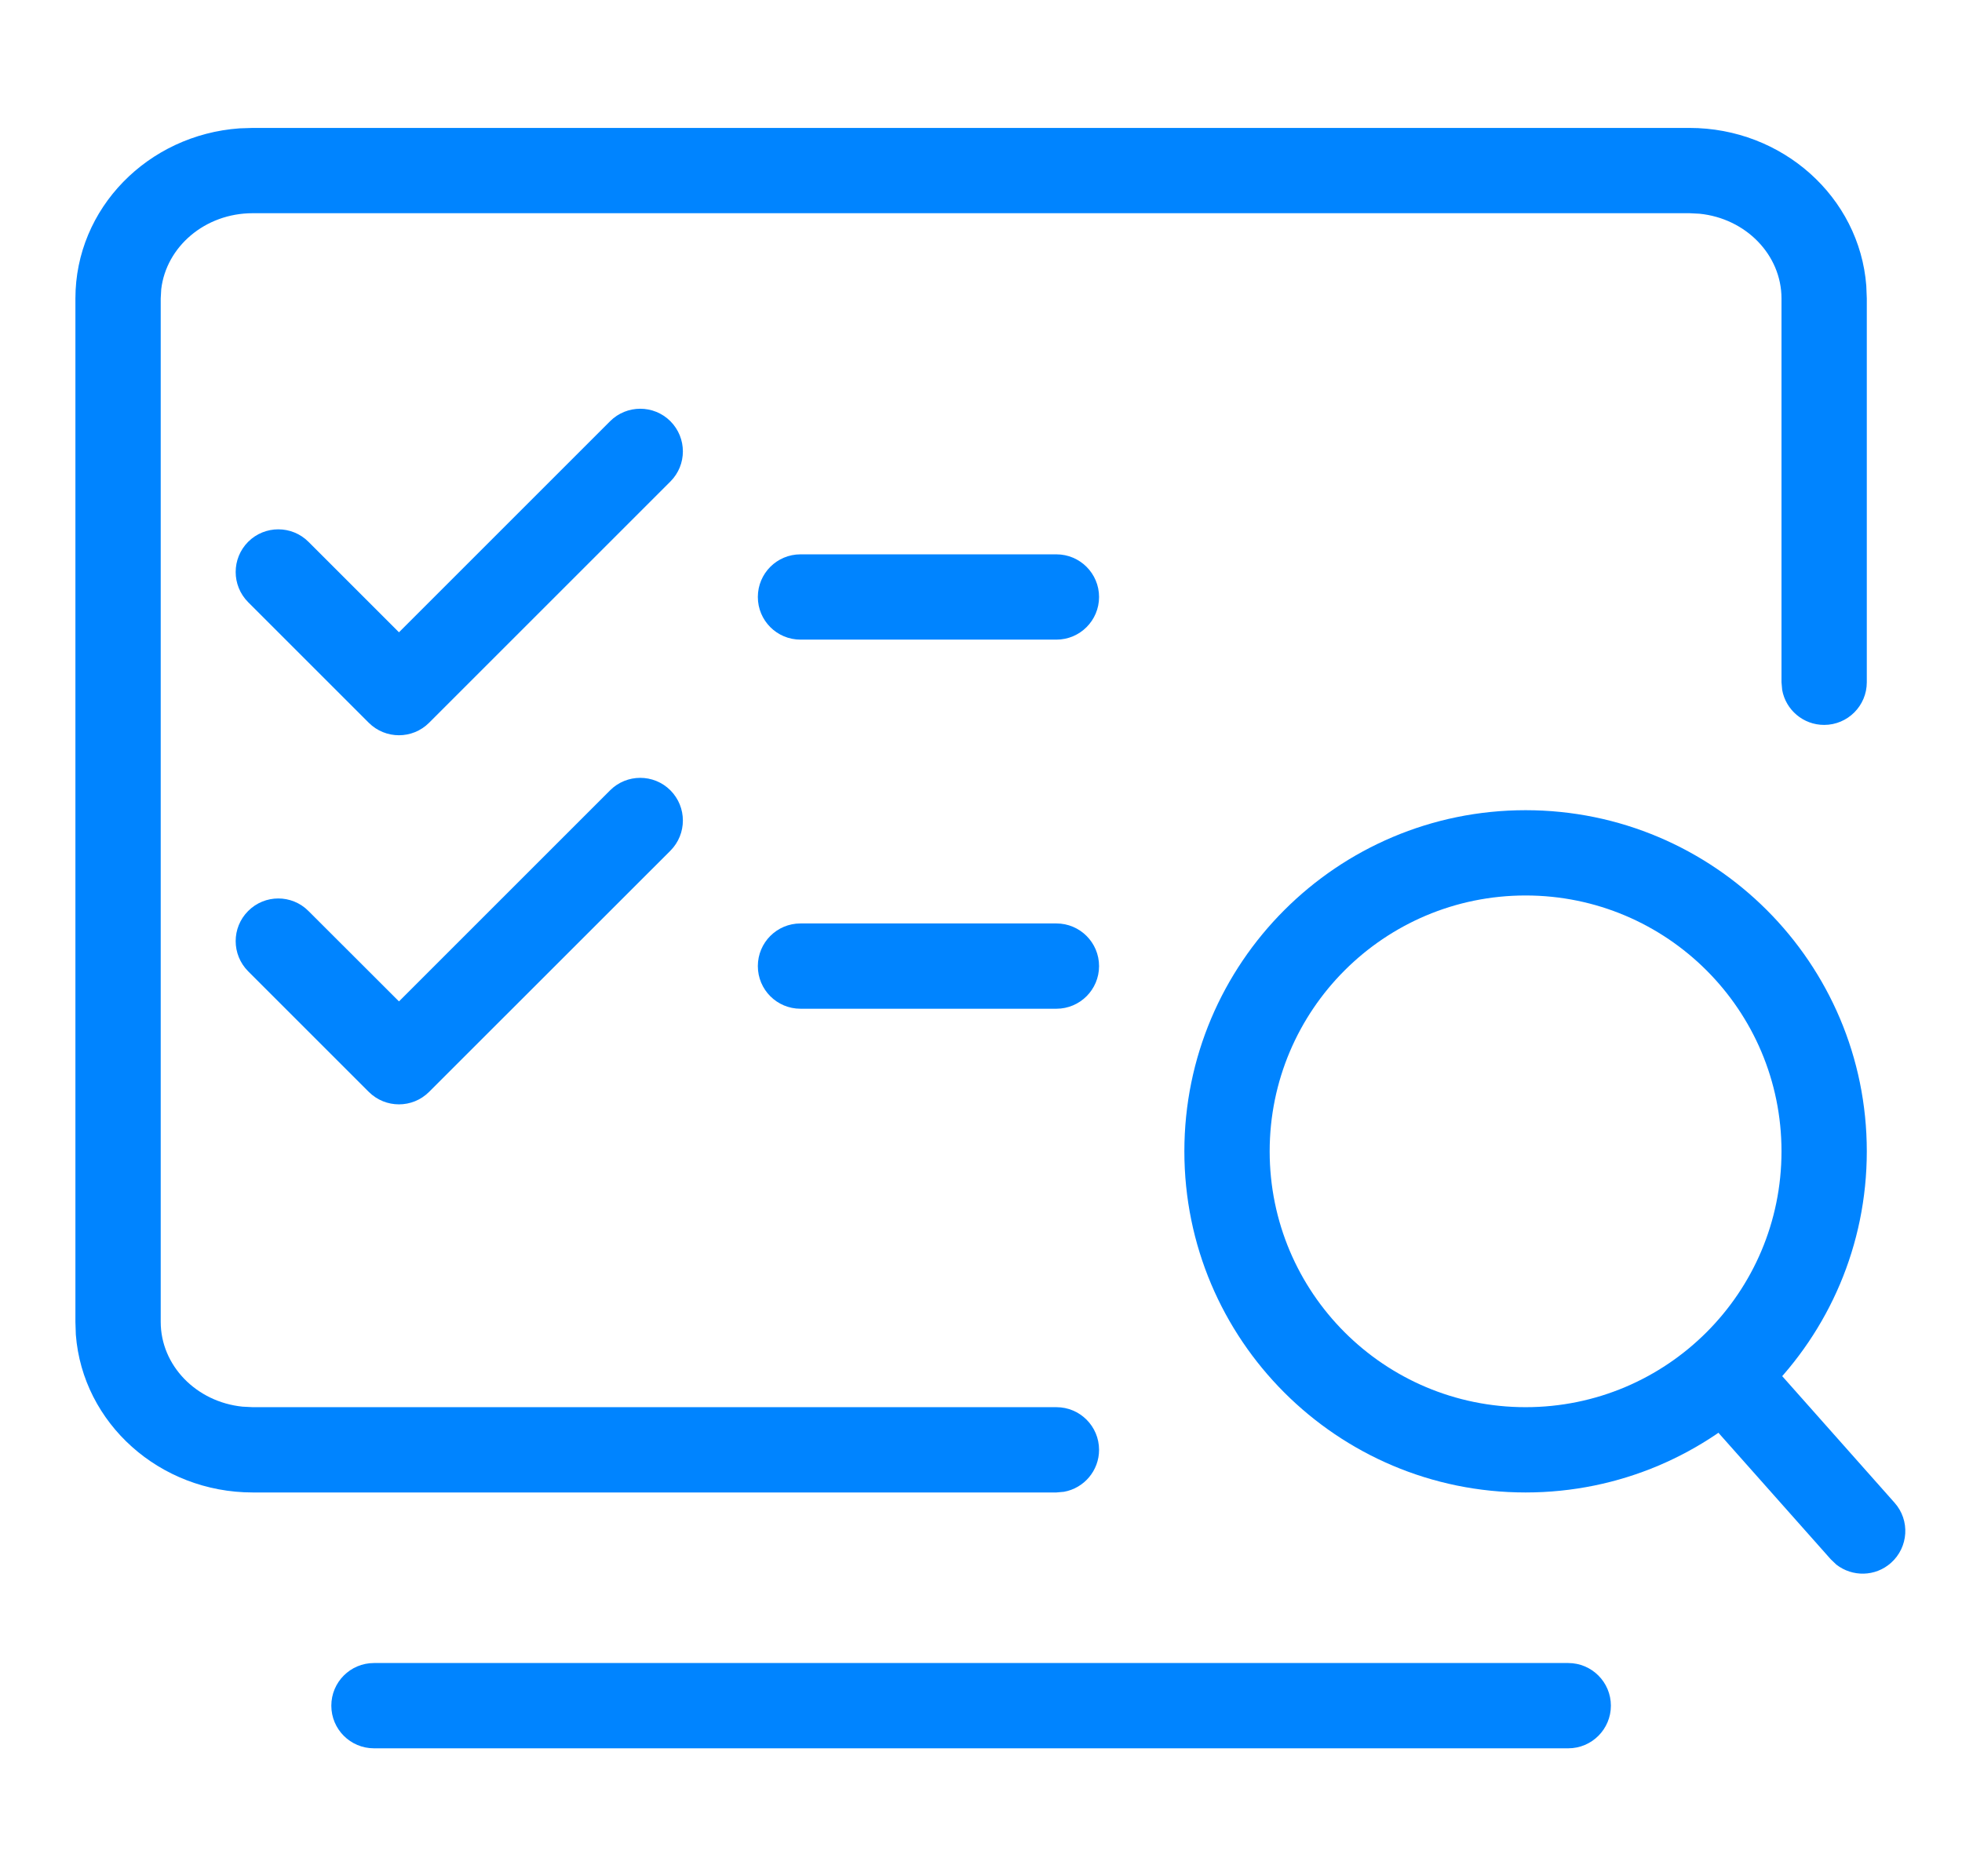
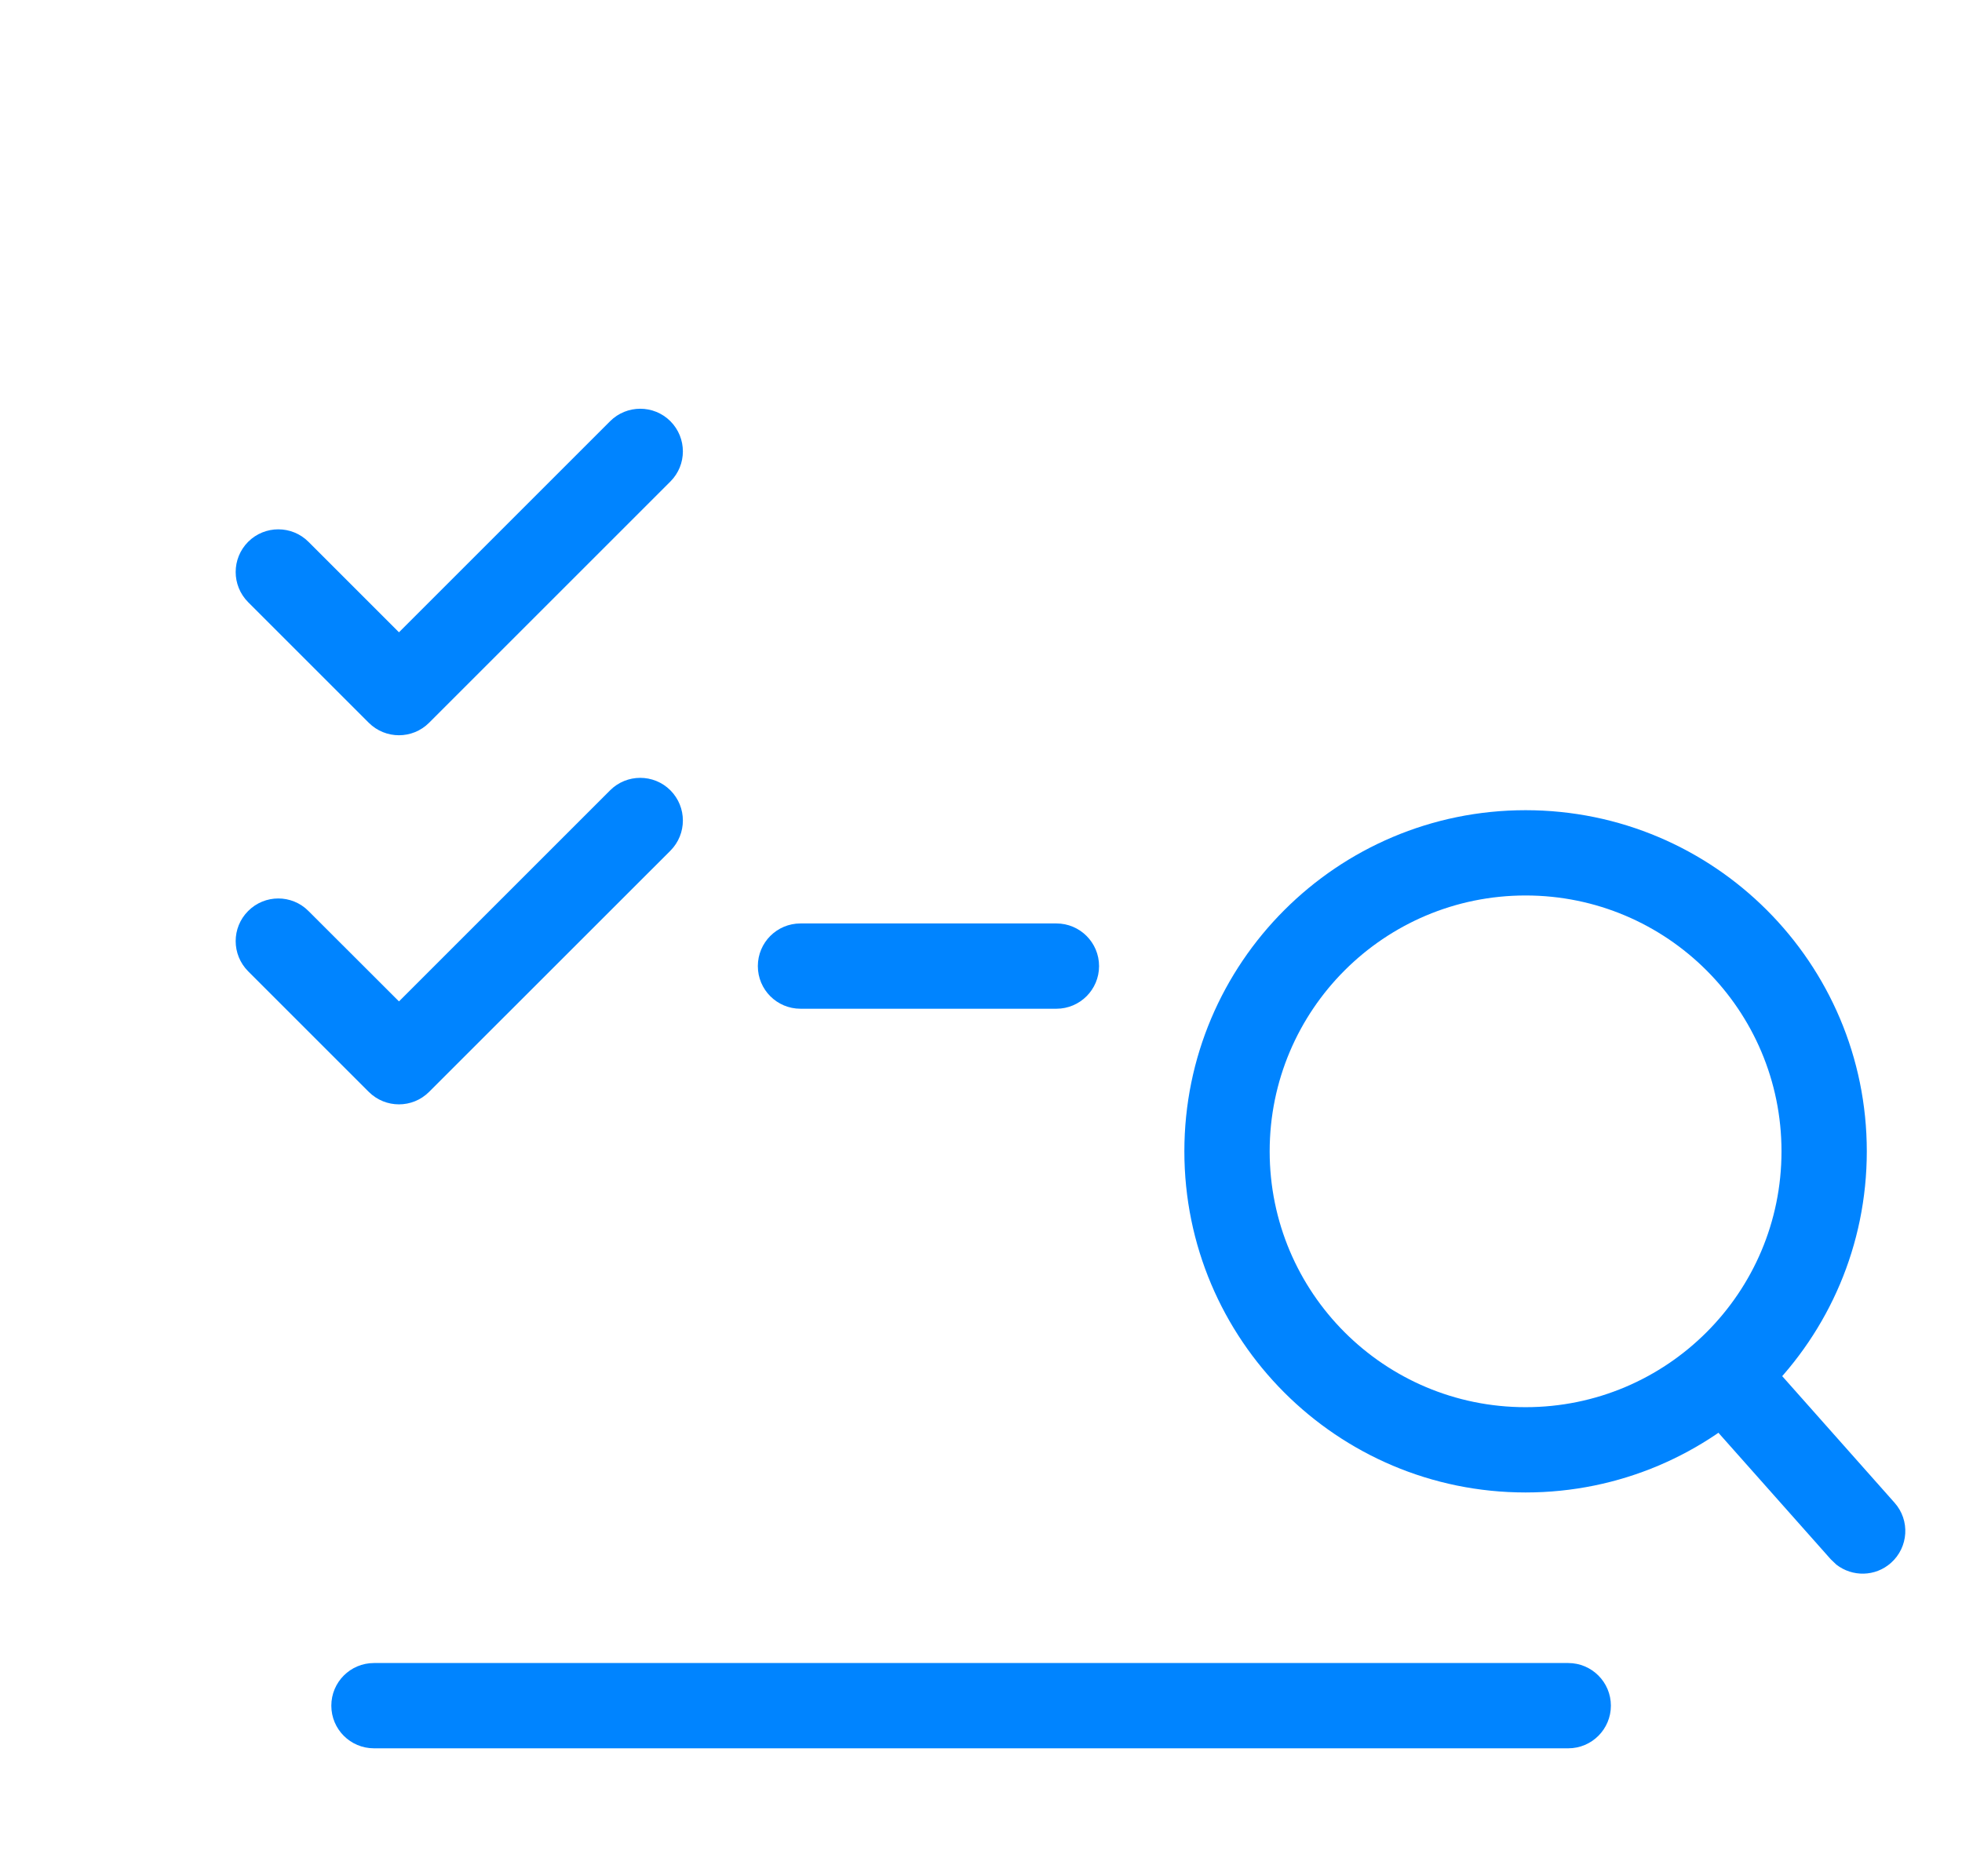
<svg xmlns="http://www.w3.org/2000/svg" width="23" height="22" viewBox="0 0 23 22" fill="none">
-   <path d="M12.384 6.5H9.384C9.107 6.5 8.884 6.724 8.884 7C8.884 7.276 9.107 7.5 9.384 7.5H12.384C12.66 7.5 12.884 7.276 12.884 7C12.884 6.724 12.66 6.5 12.384 6.5Z" fill="#0084FF" />
  <path d="M12.384 10.828H9.384C9.107 10.828 8.884 11.052 8.884 11.328C8.884 11.604 9.107 11.828 9.384 11.828H12.384C12.66 11.828 12.884 11.604 12.884 11.328C12.884 11.052 12.66 10.828 12.384 10.828Z" fill="#0084FF" />
  <path fill-rule="evenodd" clip-rule="evenodd" d="M2.909 6.353C3.104 6.158 3.421 6.158 3.616 6.353L4.677 7.414L7.152 4.939C7.347 4.744 7.664 4.744 7.859 4.939C8.054 5.135 8.054 5.451 7.859 5.646L5.03 8.475C4.835 8.67 4.519 8.67 4.323 8.475L2.909 7.061C2.714 6.865 2.714 6.549 2.909 6.353Z" fill="#0084FF" />
  <path fill-rule="evenodd" clip-rule="evenodd" d="M2.909 10.682C3.104 10.486 3.421 10.486 3.616 10.682L4.677 11.742L7.152 9.267C7.347 9.072 7.664 9.072 7.859 9.267C8.054 9.463 8.054 9.779 7.859 9.975L5.03 12.803C4.835 12.998 4.519 12.998 4.323 12.803L2.909 11.389C2.714 11.193 2.714 10.877 2.909 10.682Z" fill="#0084FF" />
-   <path d="M19.805 1.5C20.895 1.5 21.798 2.311 21.878 3.35L21.884 3.5V8C21.884 8.276 21.66 8.5 21.384 8.5C21.138 8.5 20.934 8.323 20.892 8.09L20.884 8V3.5C20.884 2.99 20.468 2.561 19.923 2.506L19.805 2.5H2.963C2.401 2.5 1.948 2.895 1.89 3.392L1.884 3.5V15.5C1.884 16.01 2.3 16.439 2.844 16.494L2.963 16.5H12.384C12.66 16.5 12.884 16.724 12.884 17C12.884 17.245 12.707 17.45 12.473 17.492L12.384 17.5H2.963C1.872 17.5 0.969 16.689 0.889 15.65L0.884 15.5V3.5C0.884 2.44 1.737 1.581 2.808 1.505L2.963 1.5H19.805Z" fill="#0084FF" />
  <path d="M18.384 19.5H4.384C4.107 19.5 3.884 19.724 3.884 20C3.884 20.276 4.107 20.5 4.384 20.5H18.384C18.66 20.5 18.884 20.276 18.884 20C18.884 19.724 18.66 19.5 18.384 19.5Z" fill="#0084FF" />
  <path d="M17.884 17.5C20.093 17.5 21.884 15.709 21.884 13.5C21.884 11.291 20.093 9.5 17.884 9.5C15.675 9.5 13.884 11.291 13.884 13.5C13.884 15.709 15.675 17.5 17.884 17.5ZM17.884 16.5C16.227 16.5 14.884 15.157 14.884 13.5C14.884 11.843 16.227 10.5 17.884 10.5C19.541 10.5 20.884 11.843 20.884 13.5C20.884 15.157 19.541 16.5 17.884 16.5Z" fill="#0084FF" />
  <path d="M19.882 15.751C20.065 15.588 20.335 15.585 20.522 15.731L20.588 15.793L22.209 17.62C22.393 17.826 22.374 18.142 22.167 18.326C21.984 18.489 21.714 18.492 21.527 18.346L21.462 18.284L19.84 16.457C19.656 16.25 19.675 15.934 19.882 15.751Z" fill="#0084FF" />
</svg>